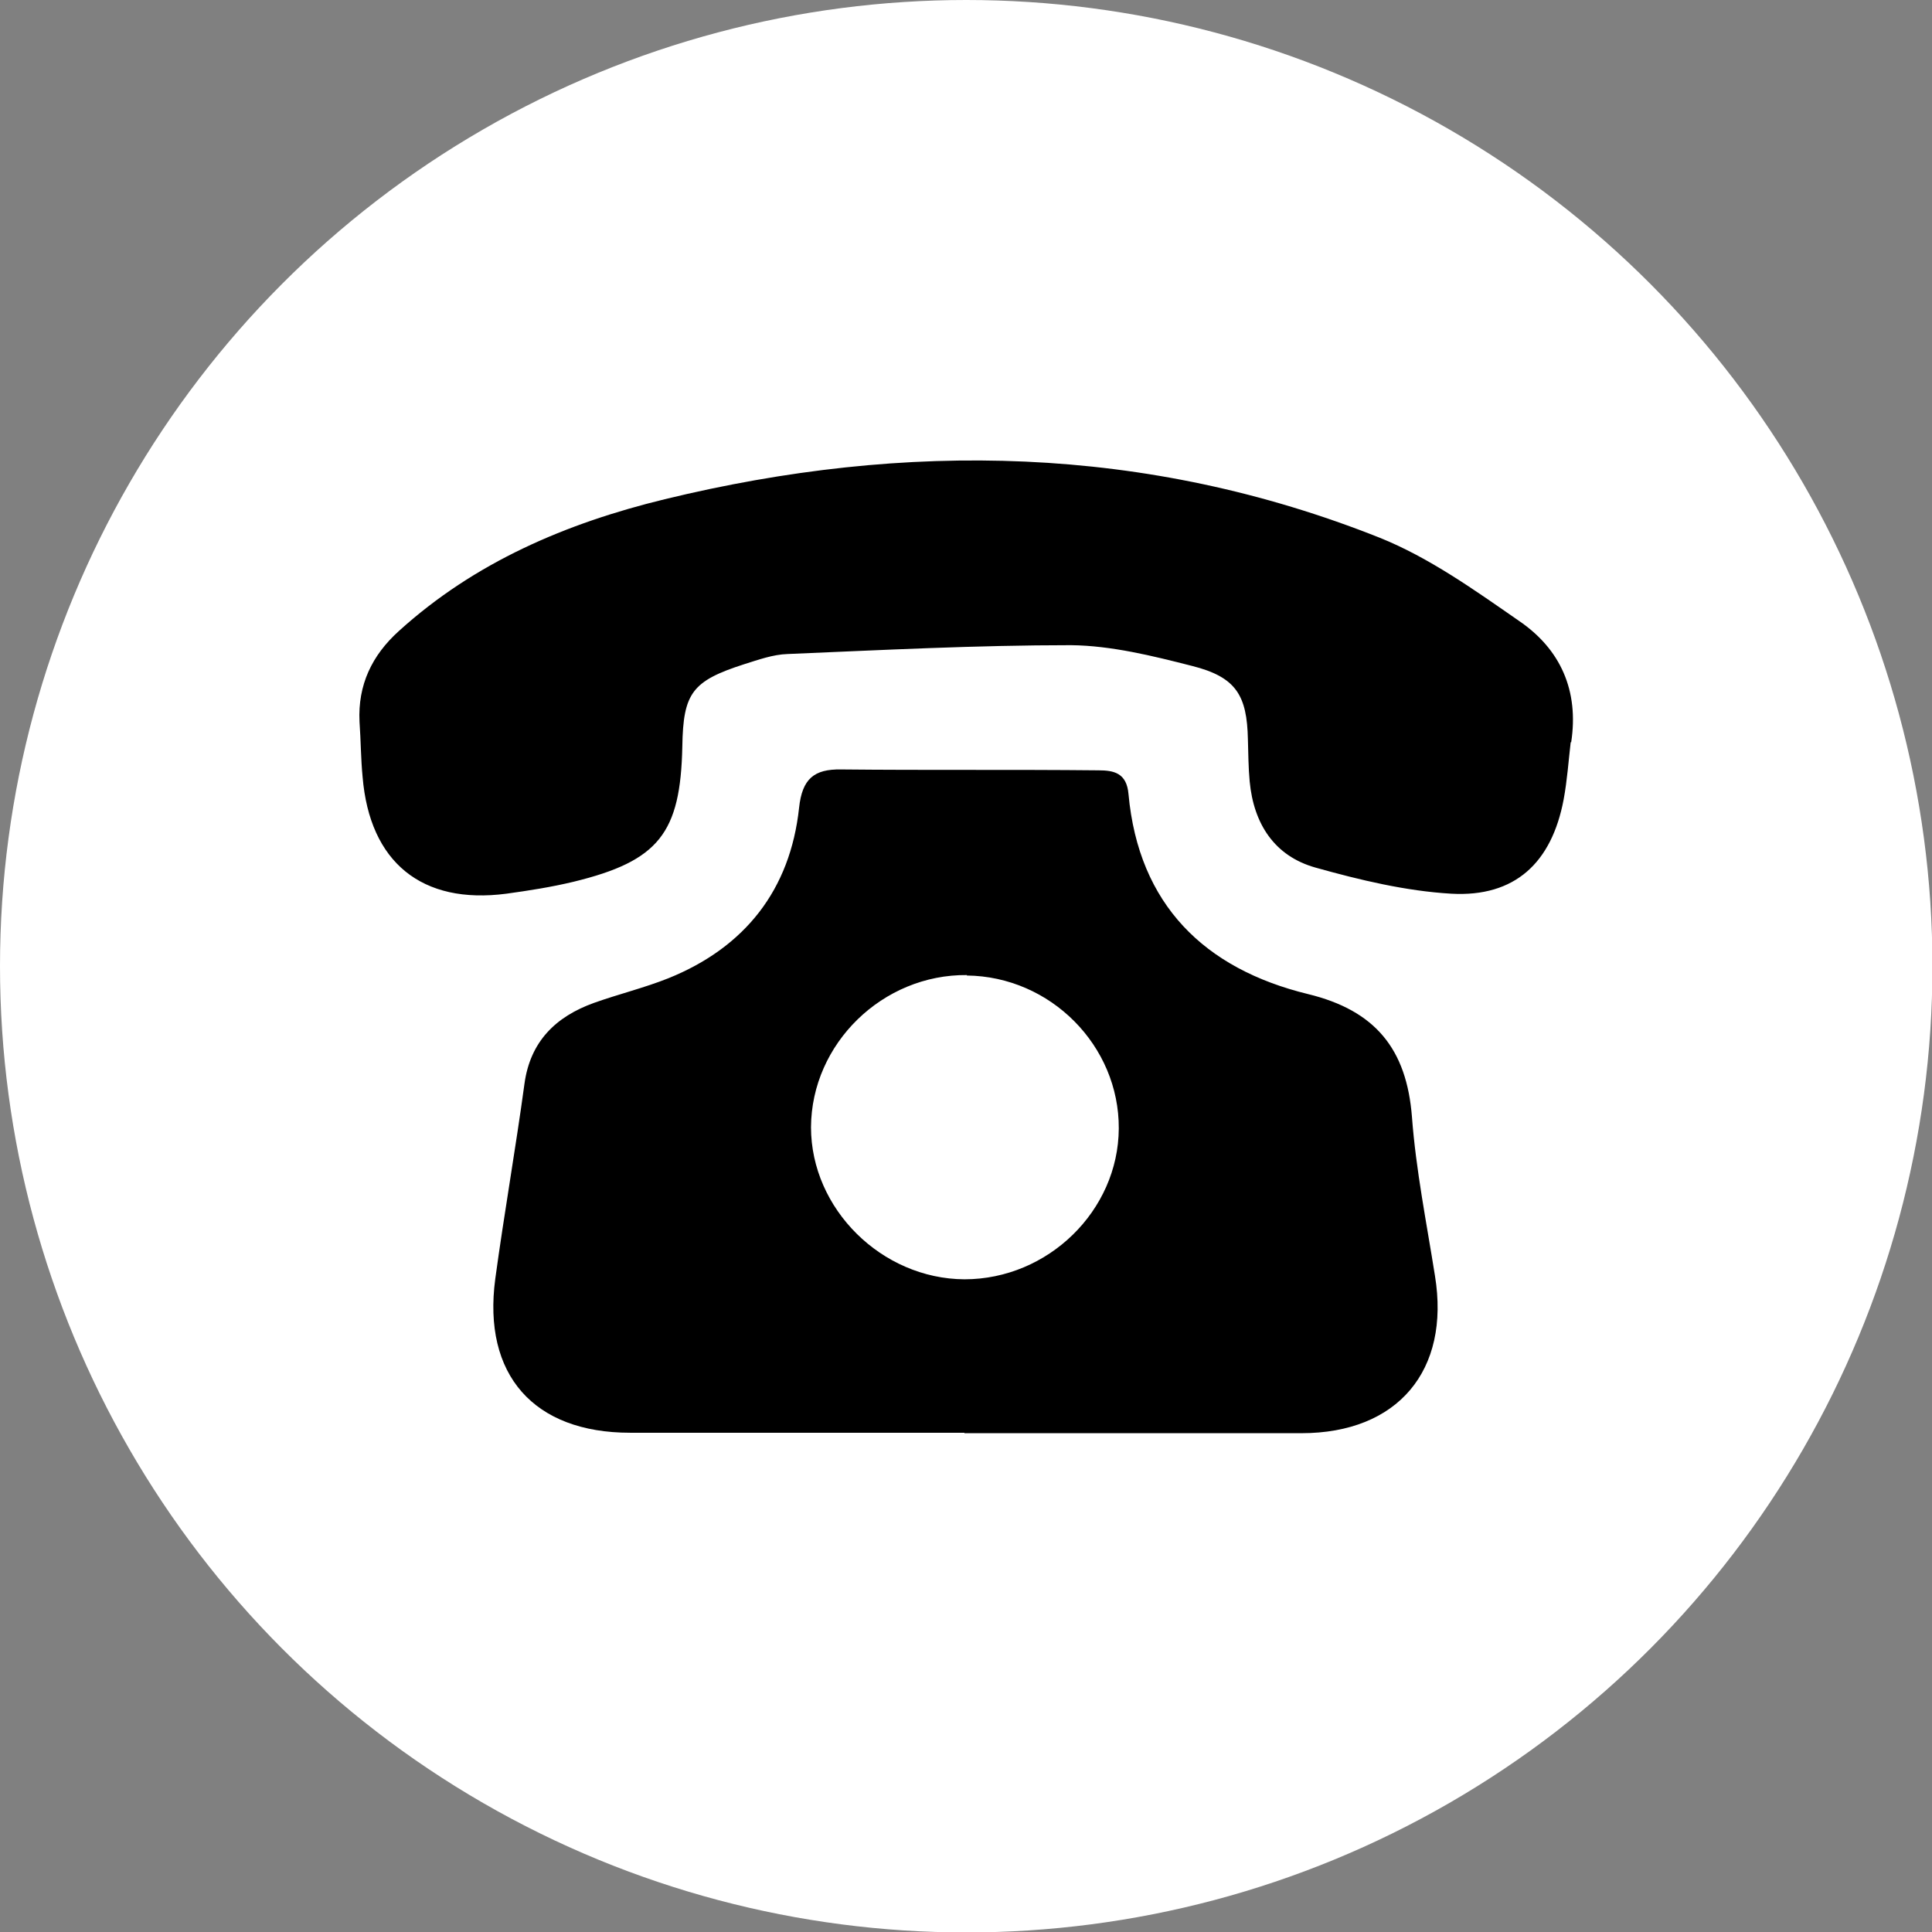
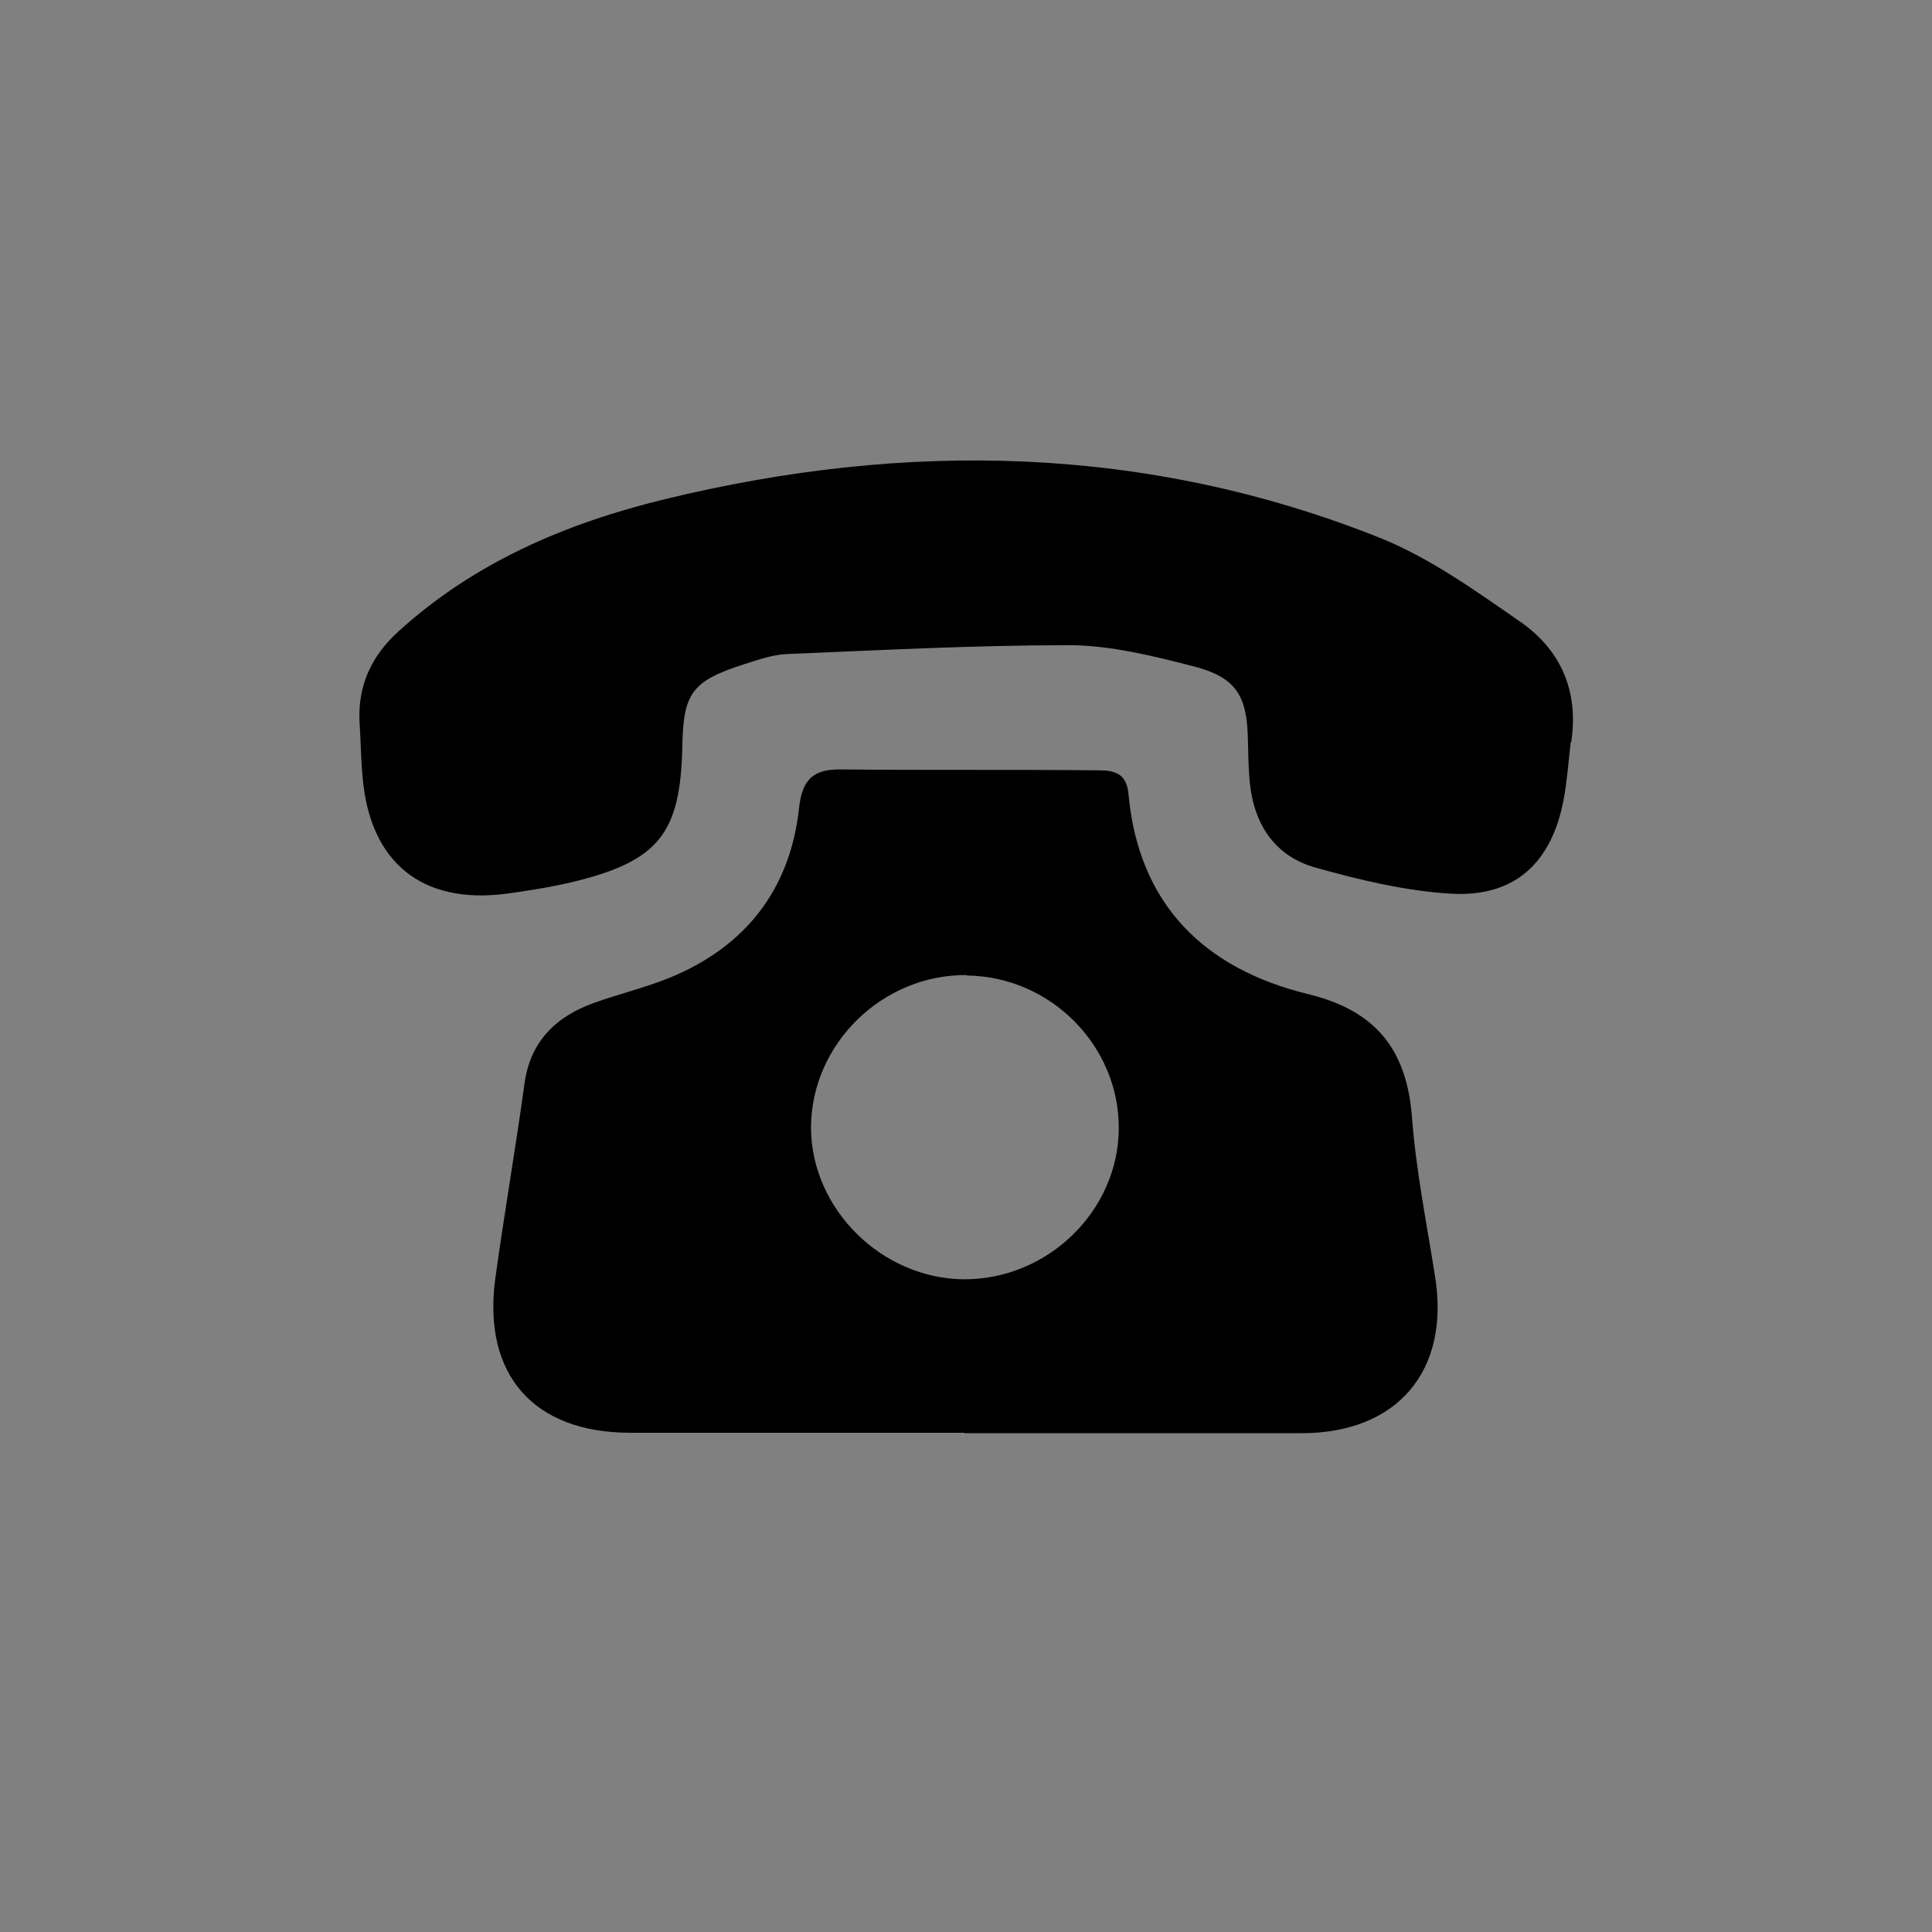
<svg xmlns="http://www.w3.org/2000/svg" id="Layer_2" viewBox="0 0 43.69 43.69">
  <rect x="0" y="0" width="43.69" height="43.69" fill="#808080" stroke="none" />
  <defs>
    <style>.cls-1{fill:#fff;}</style>
  </defs>
  <g id="Layer_1-2">
-     <circle class="cls-1" cx="21.85" cy="21.85" r="21.85" />
    <g id="oGBbMa">
      <path d="M21.81,32.4c-2.52,0-5.04,0-7.56,0-2.18,0-3.34-1.31-3.05-3.48.2-1.47.46-2.94.66-4.41.13-.96.71-1.52,1.57-1.83.56-.2,1.14-.34,1.69-.56,1.73-.7,2.75-2,2.95-3.85.07-.66.34-.88.95-.87,1.94.02,3.88,0,5.82.02.35,0,.64.06.68.54.23,2.5,1.72,3.95,4.06,4.52,1.52.37,2.23,1.24,2.35,2.78.09,1.2.33,2.39.52,3.59.35,2.14-.84,3.56-3.02,3.56-2.54,0-5.08,0-7.62,0ZM21.87,22.05c-1.91-.02-3.52,1.55-3.53,3.44,0,1.85,1.6,3.43,3.47,3.44,1.89,0,3.48-1.55,3.49-3.41.01-1.87-1.54-3.44-3.44-3.46Z" />
      <path d="M35.52,16.78c-.05.43-.08.87-.16,1.3-.27,1.43-1.1,2.21-2.54,2.13-1.03-.06-2.07-.31-3.07-.59-.93-.26-1.4-.99-1.49-1.95-.03-.32-.03-.63-.04-.95-.02-1-.27-1.41-1.26-1.66-.9-.23-1.83-.46-2.74-.47-2.14,0-4.27.11-6.41.2-.33.01-.66.13-.98.23-1.18.38-1.38.65-1.4,1.86-.04,1.96-.53,2.59-2.46,3.06-.5.12-1.01.2-1.52.27-1.91.25-3.09-.71-3.25-2.64-.04-.41-.04-.83-.07-1.25-.04-.83.28-1.5.89-2.05,1.72-1.56,3.79-2.44,6.01-2.98,5.47-1.33,10.89-1.23,16.17.87,1.12.45,2.14,1.18,3.15,1.88.94.64,1.36,1.58,1.18,2.75Z" />
    </g>
  </g>
</svg>